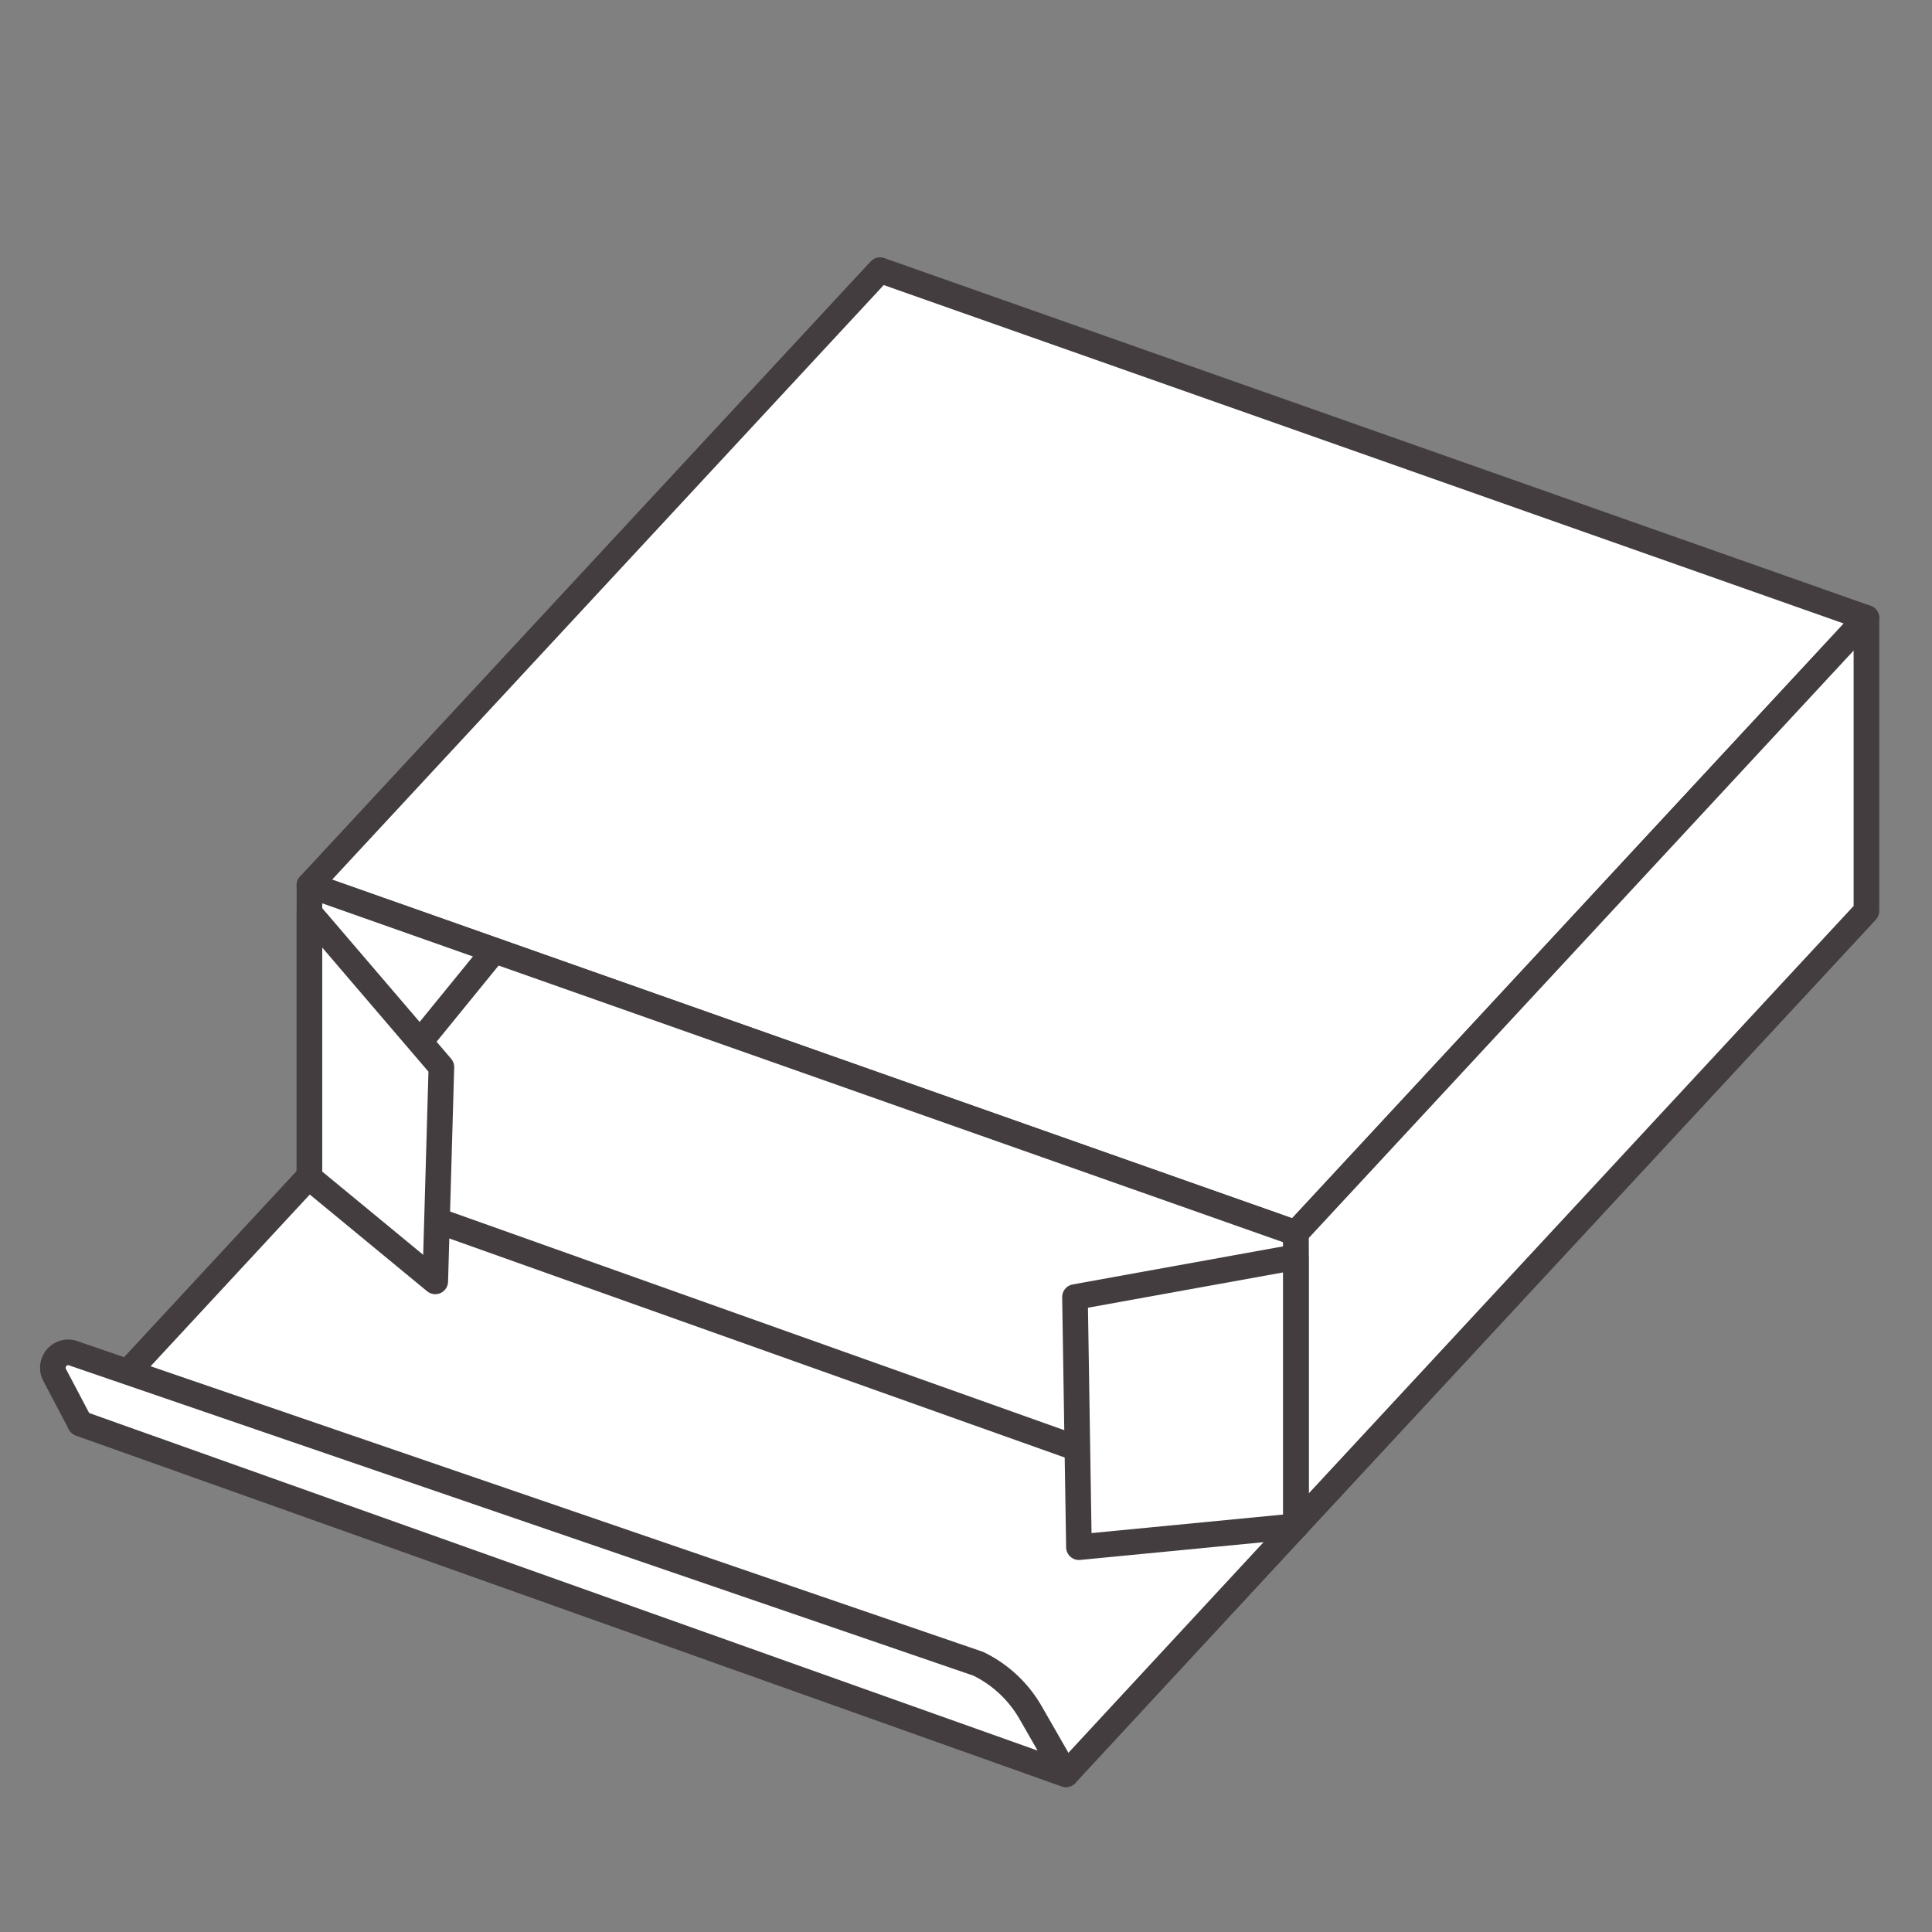
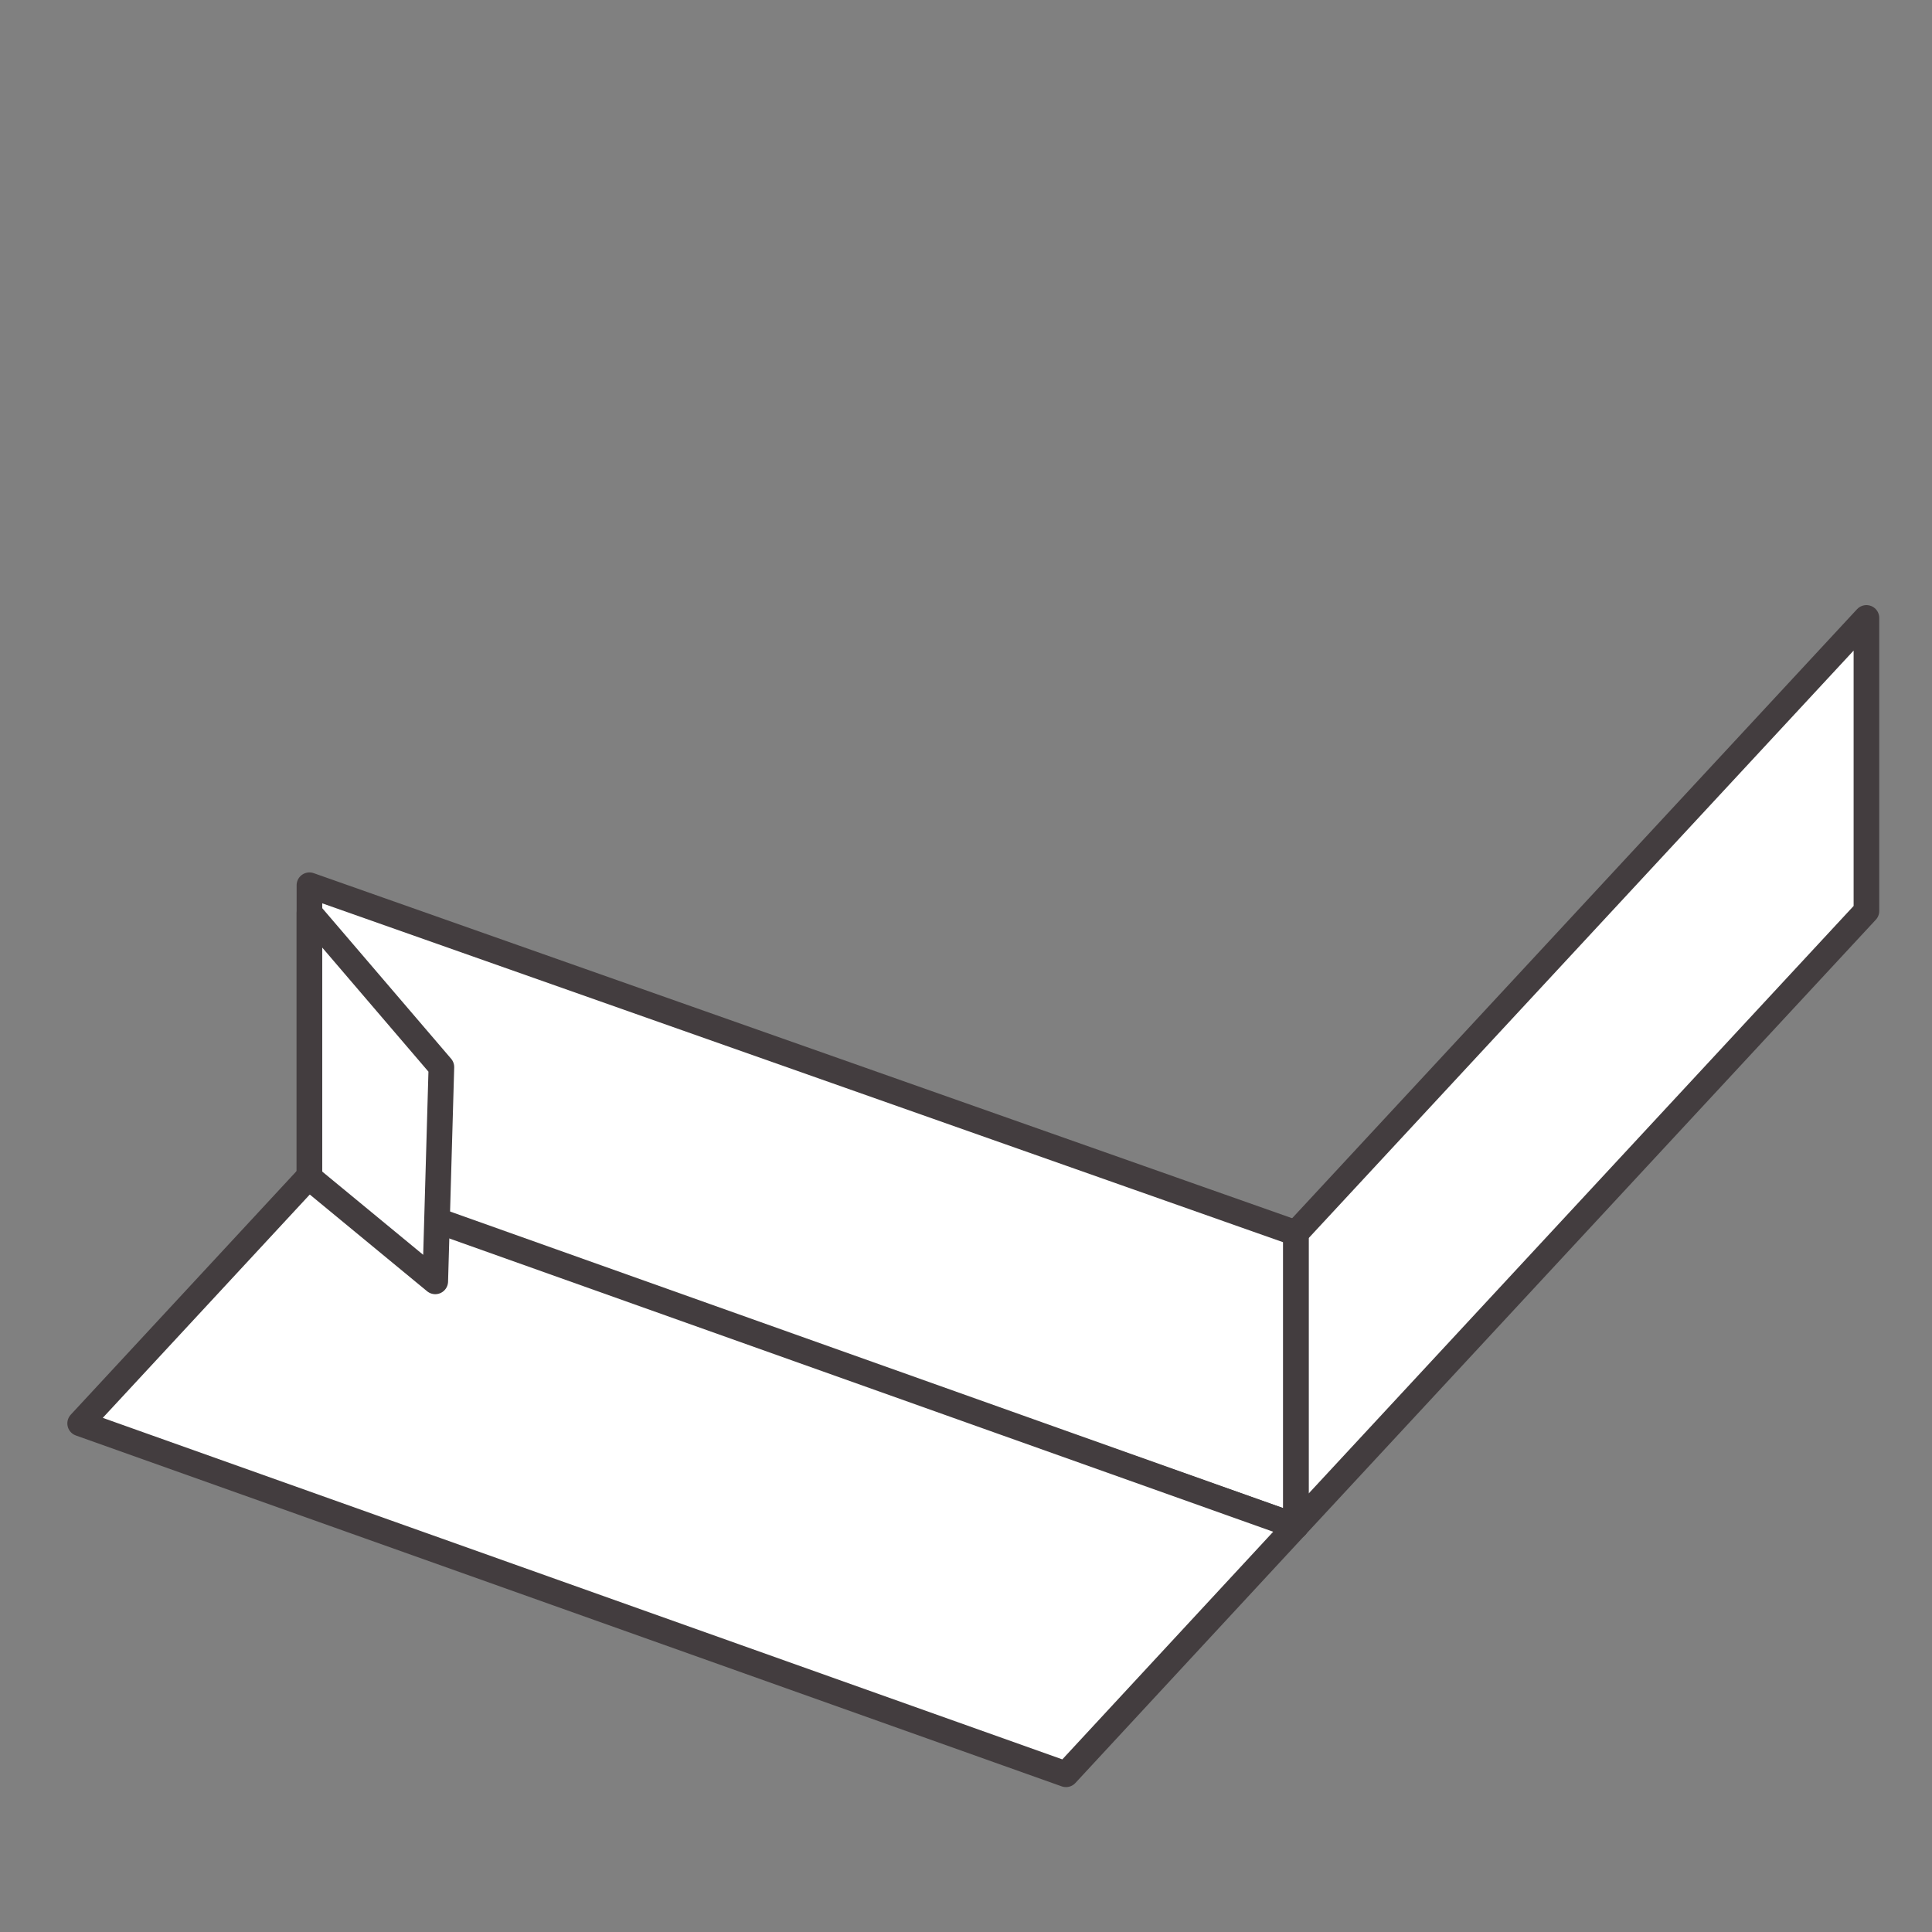
<svg xmlns="http://www.w3.org/2000/svg" id="前置" viewBox="0 0 141.73 141.73">
  <rect x="0" y="0" width="141.73" height="141.73" fill="#808080" stroke="none" />
  <defs>
    <style>.cls-1{fill:#fff;}.cls-1,.cls-2{stroke:#433d3f;stroke-linejoin:round;stroke-width:1.88px;}.cls-2{fill:none;}</style>
  </defs>
-   <polygon class="cls-1" points="95.06 90.46 22.7 64.94 64.56 19.82 136.92 45.33 95.06 90.46" />
  <polygon class="cls-1" points="95.06 111.96 95.06 90.46 136.92 45.33 136.92 66.83 95.06 111.96" />
  <polygon class="cls-1" points="22.7 64.94 22.7 86.39 95.06 111.96 95.06 90.46 22.7 64.94" />
  <polygon class="cls-1" points="78.2 130.16 5.88 104.42 22.75 86.22 95.06 111.96 78.2 130.16" />
-   <path class="cls-1" d="M5.88,104.42,4,100.85A1.13,1.13,0,0,1,5.45,99.3l66.31,22.75a8.91,8.91,0,0,1,3.84,3.58l2.6,4.53Z" />
-   <polygon class="cls-1" points="95.06 92.22 78.86 95.15 79.15 113.5 95.06 111.96 95.06 92.22" />
-   <line class="cls-2" x1="22.7" y1="86.39" x2="36.27" y2="69.72" />
  <polygon class="cls-1" points="22.7 66.97 32.38 78.28 31.93 94 22.7 86.39 22.7 66.97" />
</svg>